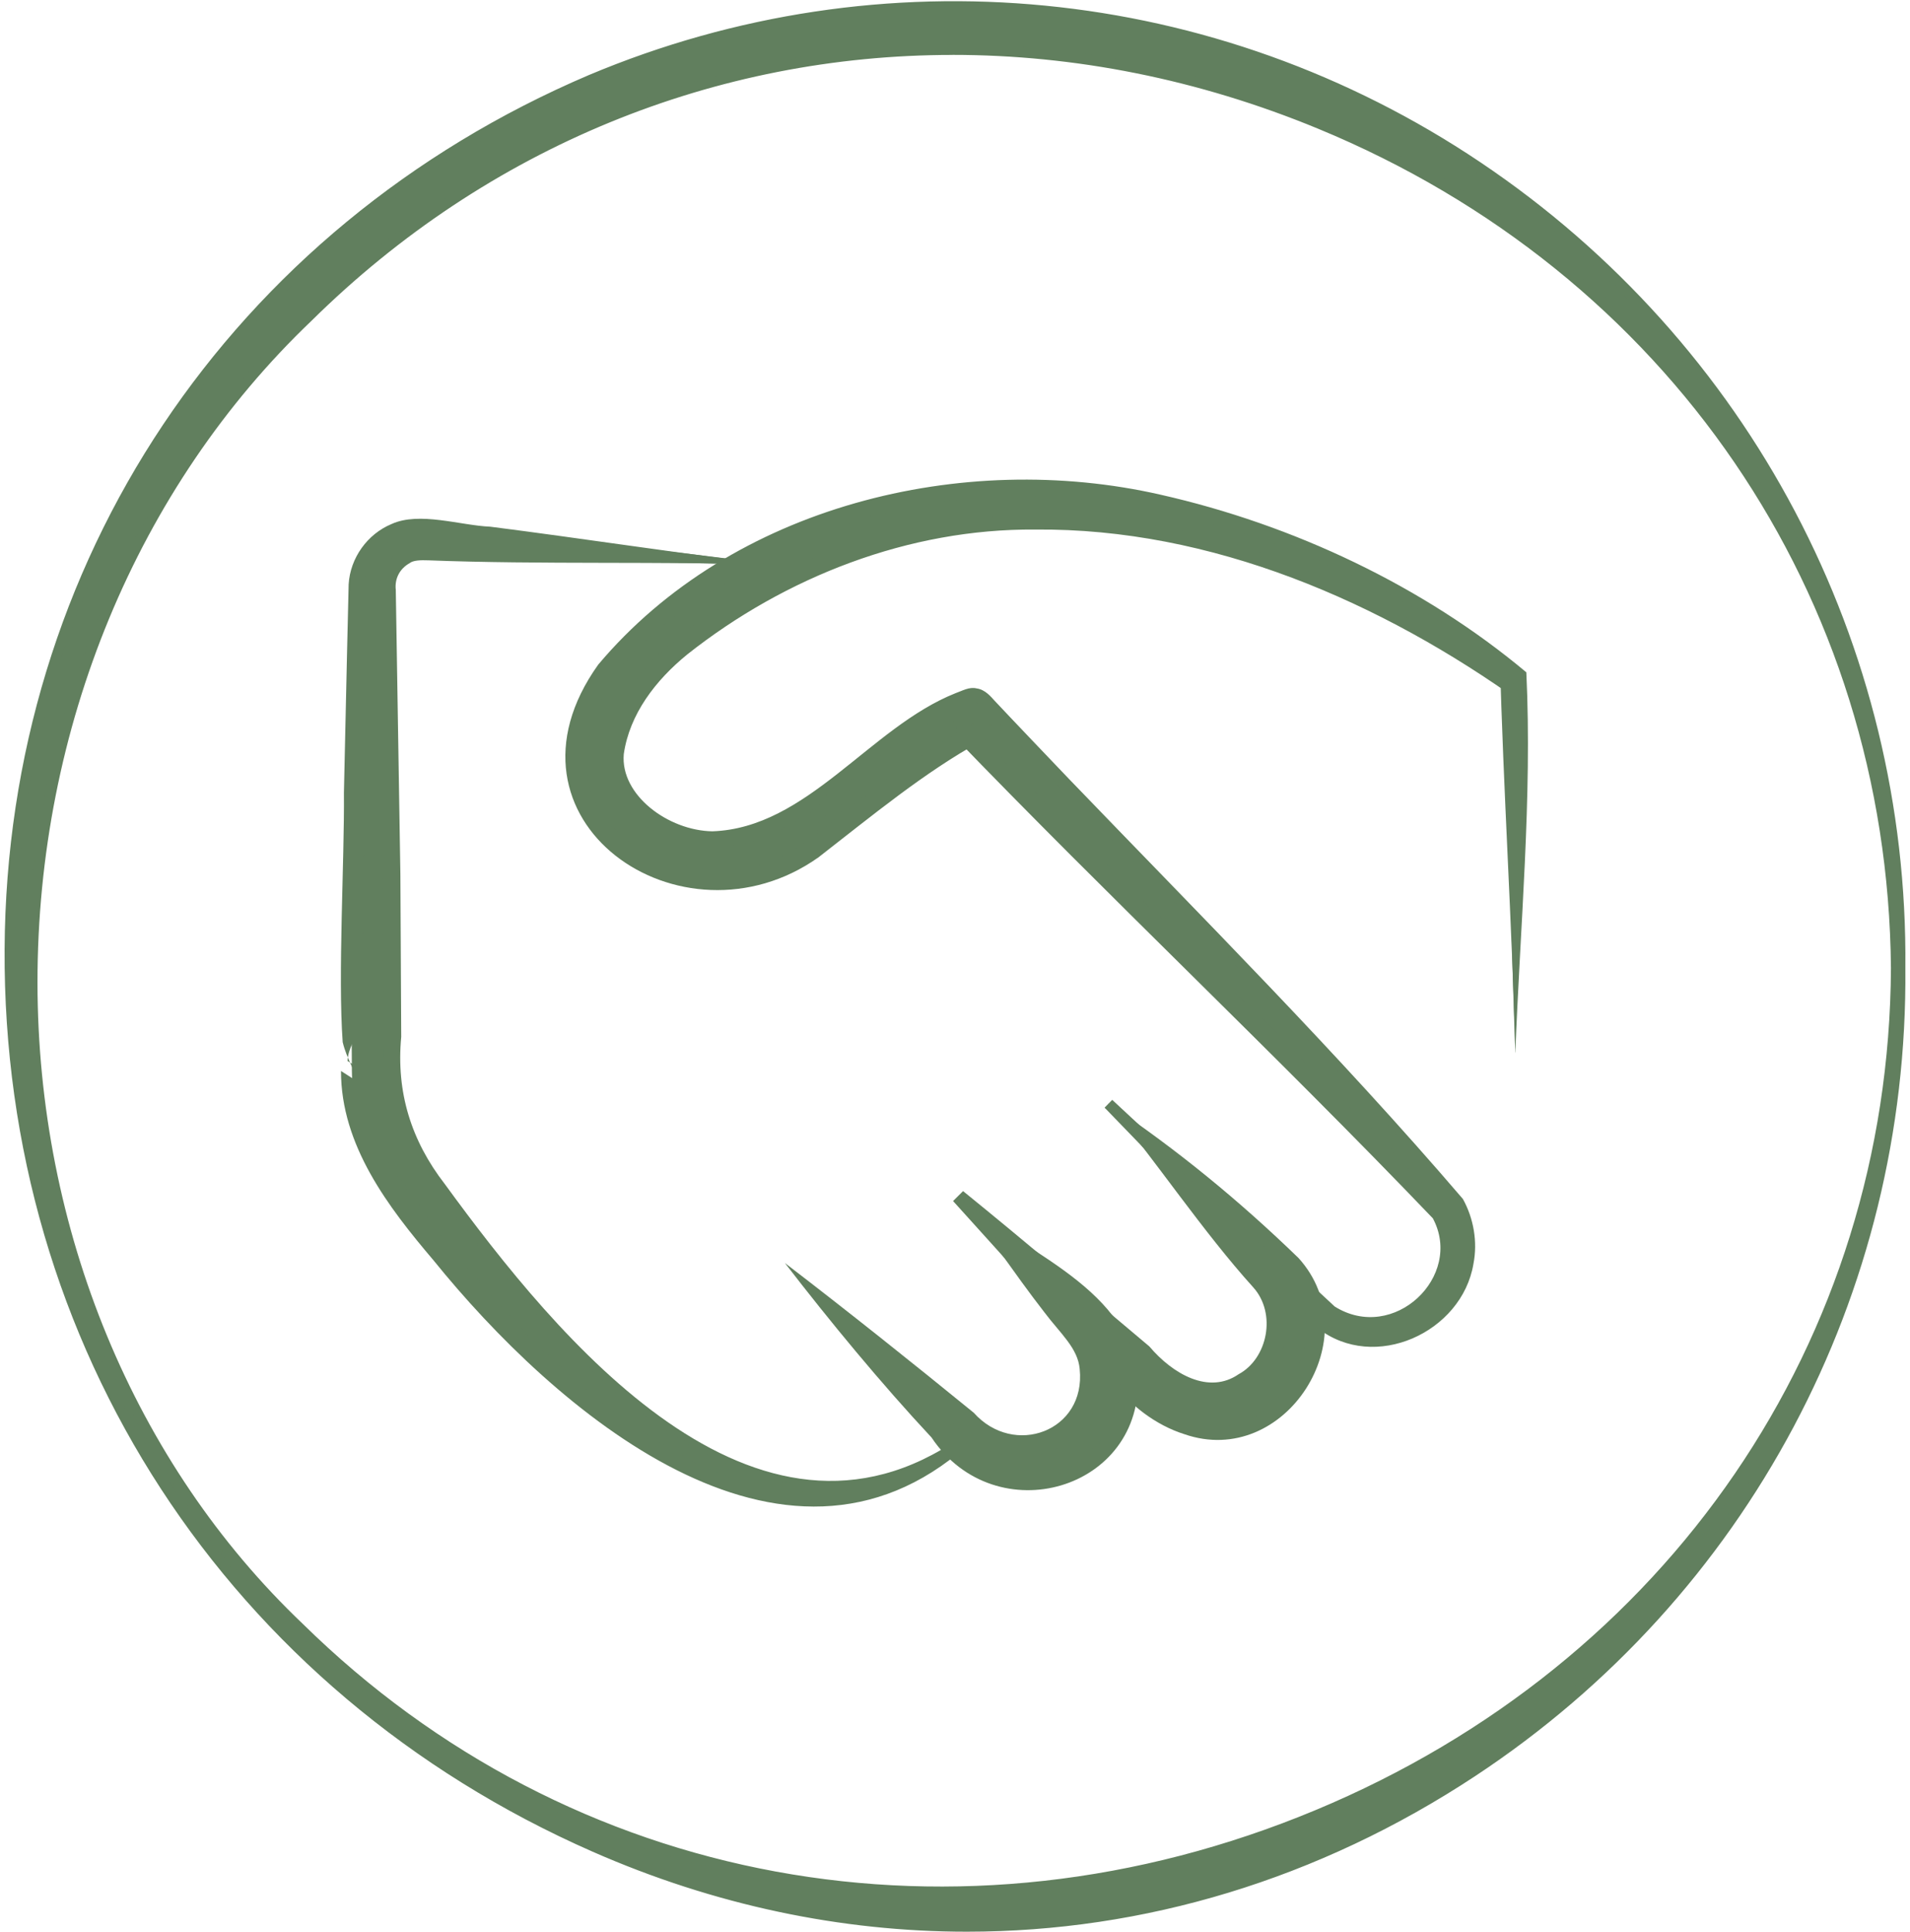
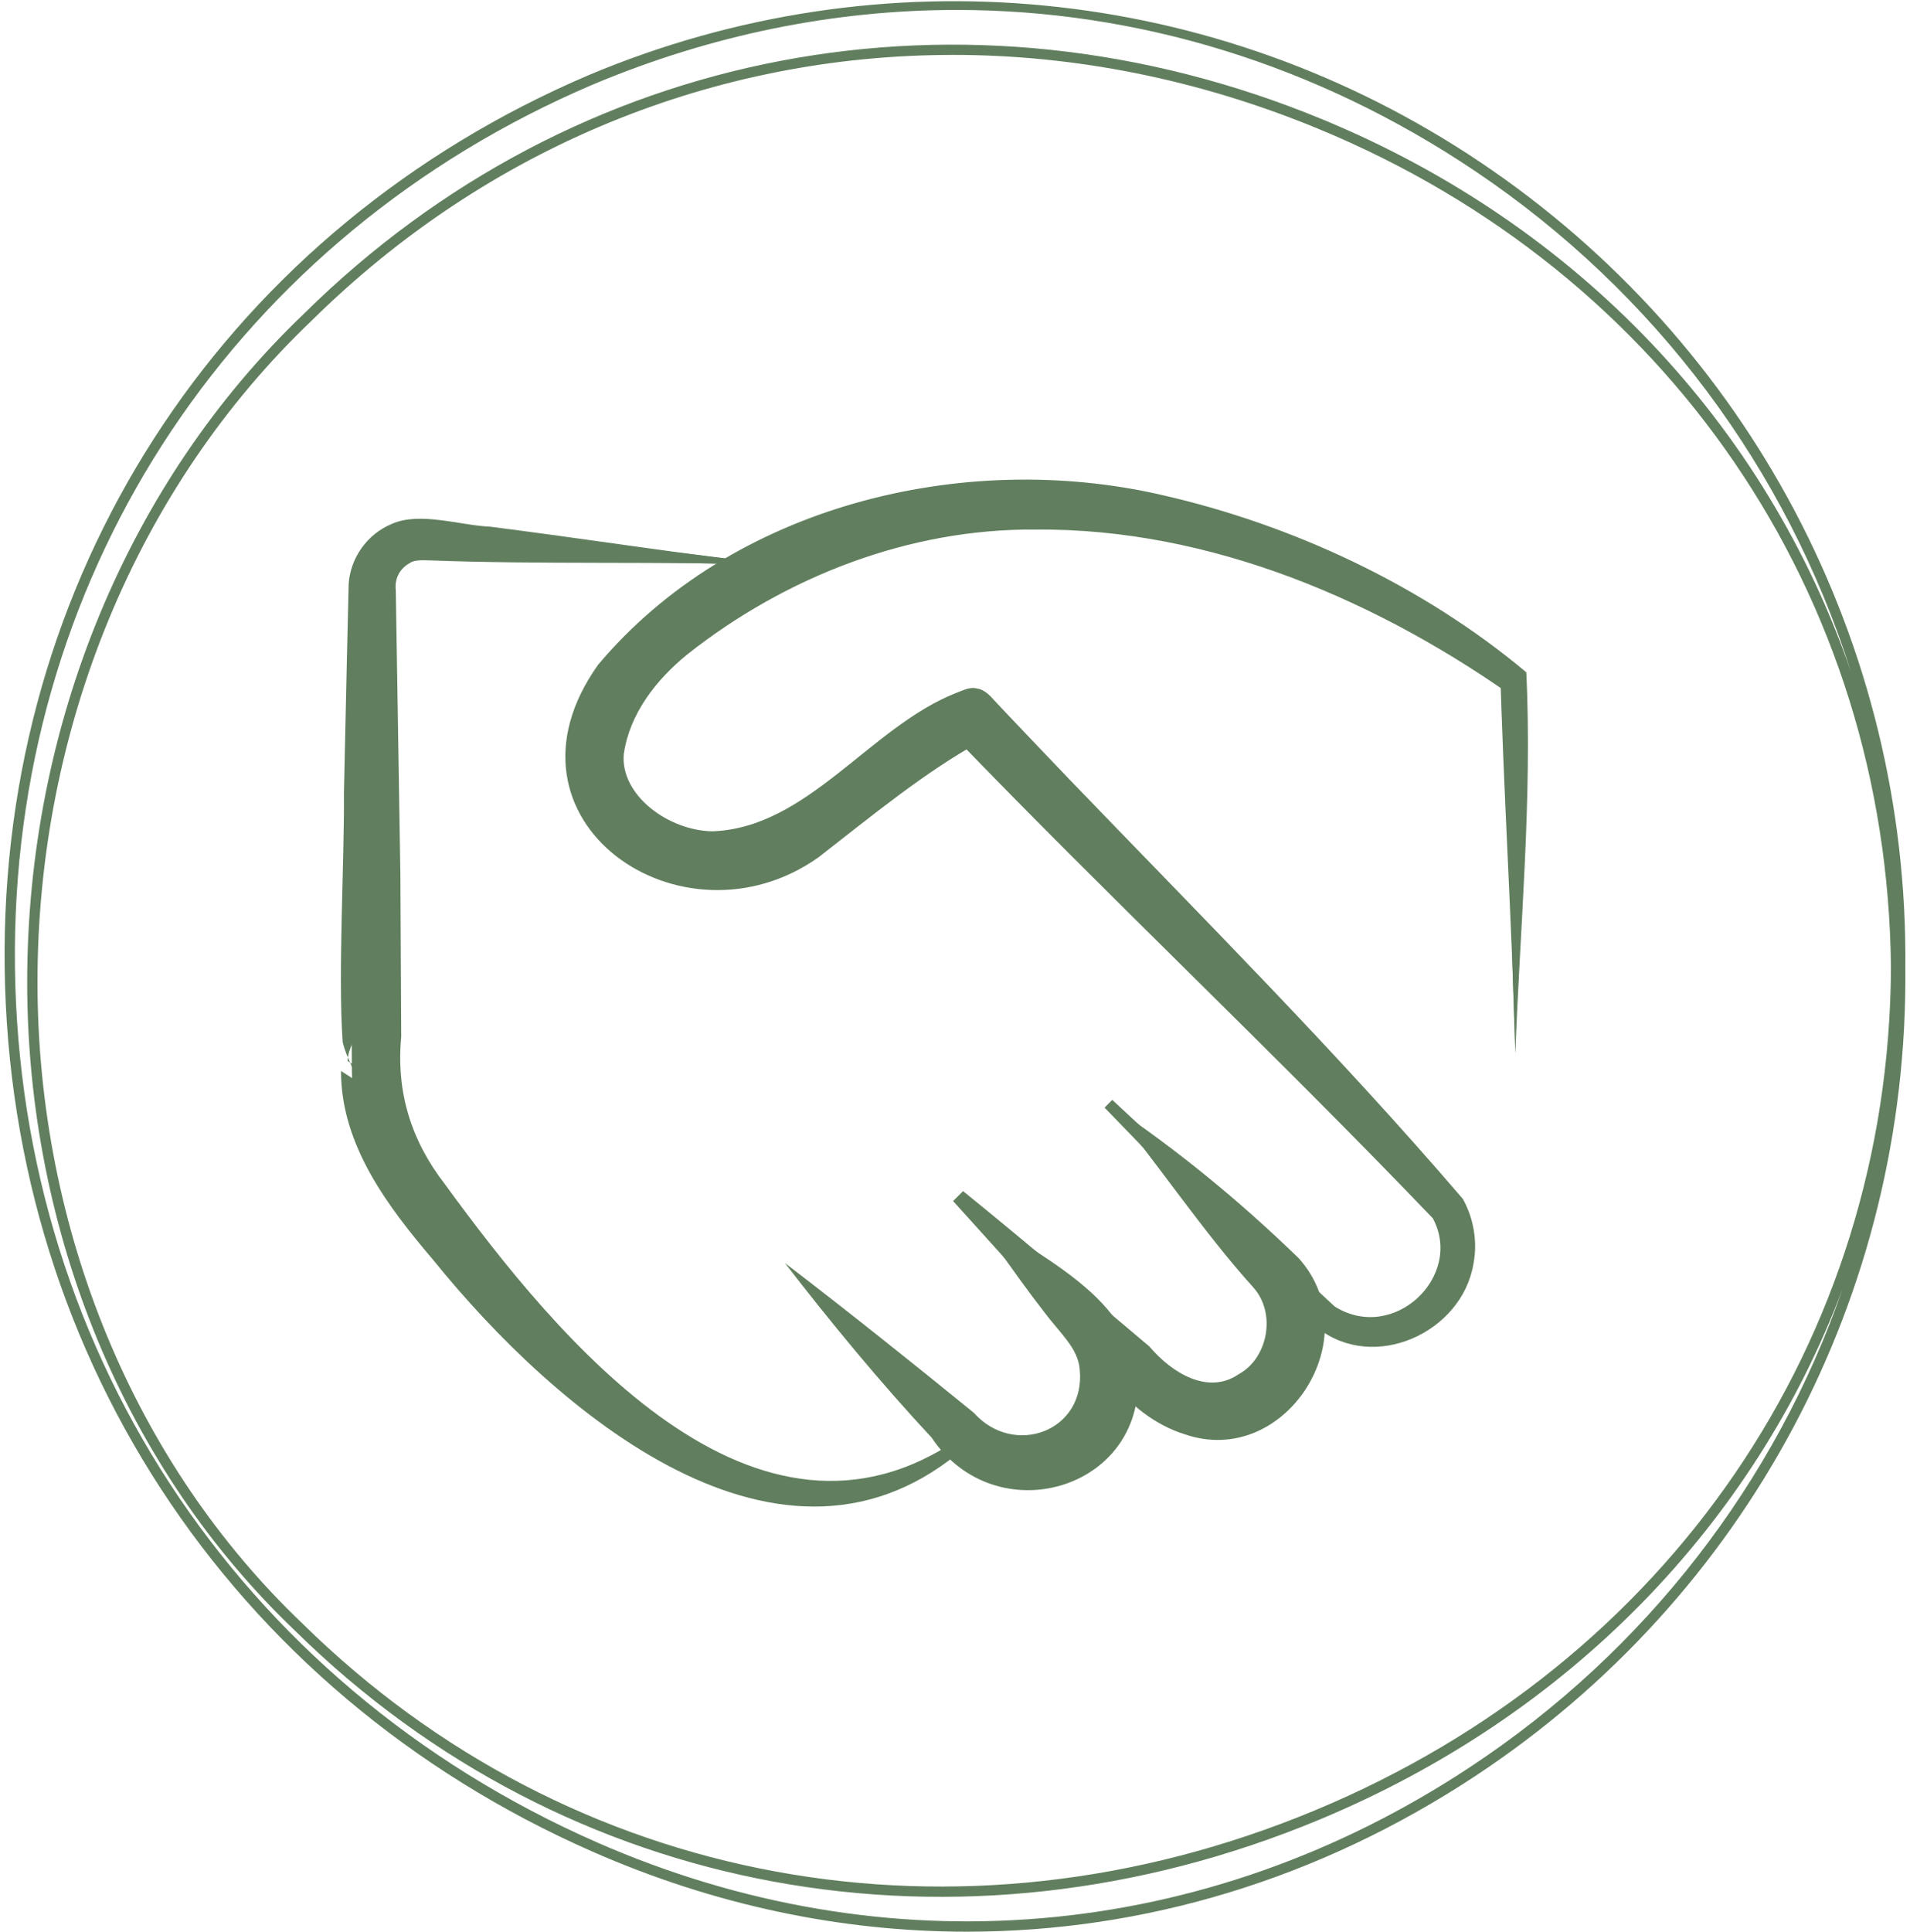
<svg xmlns="http://www.w3.org/2000/svg" viewBox="0 0 432.01 436.78" id="Icons">
  <defs>
    <style>
      .cls-1 {
        fill: #617f5e;
      }
    </style>
  </defs>
  <g data-name="Commitment" id="Commitment_">
-     <path d="M428.86,218.88c-1.65-184.58-228.46-276.28-359.23-147.17-81.23,77.47-84.28,218.02-1.96,296.31,130.86,128.64,360.28,35.11,361.19-149.13M429.8,218.88c1.41,152.5-153.65,260.94-295.31,198.73-174.27-76.56-178.19-323.93-.86-399.55,142.3-59.87,297.71,47.82,296.17,200.82" class="cls-1" />
    <path d="M215.46,12.42c-53.44,0-105.04,20.66-145,60.11C31.02,110.14,8.44,164.69,8.48,222.2c.04,55.9,21.91,108.74,60,144.97,60.61,59.59,148.36,75.73,229.04,42.13,79.88-33.26,129.76-106.22,130.18-190.43-.76-84.38-50.41-157.1-129.58-189.77-27.15-11.21-55.15-16.69-82.67-16.69M216.35,2.25c-27.61,0-55.43,5.59-82.28,16.88C53.92,53.32,3.84,128.23,3.37,214.64c-.48,88.67,49.94,166.04,131.58,201.91,65.54,28.78,137.5,22.63,197.42-16.9,39.98-26.36,69.21-64.51,84.4-108.22-20.02,53.13-61.73,96.45-118.36,120.02-81.56,33.95-170.29,17.63-231.56-42.61C28.32,332.19,6.18,278.73,6.15,222.21c-.04-58.15,22.81-113.32,62.68-151.35C130.04,10.44,218.26-6.36,299.02,26.95c58.07,23.97,100.43,69.24,119.61,124.87-14.47-45.61-44.05-85.65-85.08-113.2C297.62,14.5,257.24,2.25,216.35,2.25M218.72,436.78c-28.46,0-57.14-5.99-84.7-18.1C51.51,382.43.56,304.24,1.04,214.62,1.51,127.27,52.14,51.54,133.17,16.98c66.33-27.9,141.73-20.55,201.67,19.71,60.91,40.9,96.85,109.01,96.12,182.19.68,73.77-35.69,142.08-97.3,182.72-35.39,23.34-74.95,35.18-114.94,35.18" class="cls-1" />
    <path d="M342.72,237.82c-1-28.01-1.44-56.02-2.17-84.03l.81,1.69c-23.21-16.59-49.99-28.83-77.78-34.69-27.74-5.28-57.04-3.47-82.54,9-17.01,8.83-38.95,20.24-41.9,40.42-.71,12.73,13.28,20.34,24.9,19.55,17.25-1.9,29.07-18.67,43.98-26.62,3.73-2.12,6.18-4.23,10.7-5.86,1.55-.57,3.19-.04,4.2,1.14,35.74,37.76,73.56,73.81,107.41,113.15,10.52,19.8-13.21,41.29-31.59,28.06-16.85-16.58-32.1-33.22-48.01-50.04,16.83,15.47,33.46,32.12,50.07,47.03,4.37,2.88,9.99,3.51,14.83,1.96,9.96-3.01,15.1-15.41,9.81-24.39-34.94-37.09-73.19-72.79-108.66-109.76,0,0,4.2,1.14,4.2,1.14-.4.18-2.5,1.24-3.78,2.06-10.62,6.56-20.52,14.29-30.33,22.04-12.18,10.73-32.22,12.96-45.77,2.61-16.05-11.49-12.61-31.72-.77-44.61,13.14-14.46,30.21-22.66,47.48-29.88,53.39-19.47,112.91,1.14,156.25,34.32,1.7,27.9-1.16,57.33-1.36,85.72" class="cls-1" />
    <path d="M342.72,237.59c-.71-27.77,2.29-57.62.23-85.42-43.9-32.51-114.42-56.41-168.74-25.86-18.5,9.66-41.68,23.49-41.62,46.55,1.55,23.36,33.25,30.19,49.95,17.35,11.89-9.18,23.64-19.03,37.52-26.62l.35,4.12c-.91-.28-2.48-.59-3.65-2.14-.96-1.6-.95-2.32-1.52-2.69l3.12.04c35.5,37.19,73.37,72.17,108.44,110,2.41,3.68,3.02,8.39,2.23,12.6-2.06,13.15-18.57,20.12-29.32,12.32l-49.83-47.32,1.73-1.76c-.11-.17,48.2,50.65,47.68,50.11,17.37,13.1,40.54-8.93,30.48-26.81-31.94-36.84-67.41-70.68-101.33-105.75l-5.67-5.9c-3.21-4.62-8.56,1.28-12.28,3.05-17.15,8.69-28.37,27.82-49.58,28.1-30.84-3.38-28.79-30.52-8.13-46.83,38.61-31.51,92.91-35.79,138.24-17.51,18.16,6.72,35.31,16.04,51.01,27.31l-1.73,1.46-.8-1.69,2.21-.53c.61,27.48.23,55.34,1.01,83.82M342.73,238.06c-.72-29.22-2.72-59.46-3.49-89.63l2.37,4.87c.58,1.07,2.19,4.62,2.79,5.75-31.93-22.98-70.42-39.67-110.23-39.31-28.58-.24-56.53,10.7-78.69,28.21-7.19,5.84-13.09,13.53-14.39,22.55-.82,9.25,10.03,17.3,20.03,17.47,21.53-.74,35.58-23.5,55.02-31.24,1.48-.51,3.1-1.49,4.75-1.07,1.97.24,3.32,1.98,4.07,2.78,3.43,3.67,13.18,13.87,16.8,17.66,30.09,31.26,60.84,62,89.13,95.01,2.43,4.39,3.35,9.69,2.38,14.66-2.59,15.53-22.42,24.58-35.19,14.55l-48.24-49.87,1.73-1.76,50.32,46.73c13.33,8.35,29.21-6.82,22.2-19.94-35.56-37.12-73.08-72.4-108.87-109.53,1.88-.1,4.76.75,5.81-1.51.23-1.16.06-1.09.55-.99l5.77,1.13-5.42,2.98c-12.86,7.07-24.66,16.87-36.8,26.29-30.95,21.93-74.92-8.45-49.82-43.57,30.27-35.97,82.47-48.62,127.16-38.43,30.02,6.77,59.49,20.67,82.76,40.17,1.36,28.41-1.43,57.57-2.48,86.02" class="cls-1" />
    <path d="M250.74,249.6c14.61,11.61,28.26,22.94,41.51,36.12,9.11,10.44,6.03,27.9-5.89,34.94-11.87,7.7-26.58,1.63-33.94-8.69-12.35-13.22-24.49-27-35.58-41.37,14.36,11.1,28.15,23.24,41.36,35.59,6.3,7.08,14.75,11.94,23.28,6.52,7.48-4.23,9.55-15.08,4.36-21.96-1.65-2.11-4.7-5.18-6.94-7.77-9.81-10.71-19.2-21.84-28.17-33.39" class="cls-1" />
    <path d="M250.9,249.77c10.5,12.12,25.11,27.06,35.72,38.87,6.98,7.24,5.28,21.07-4.04,26.18-8.59,6.39-21.05-.27-26.07-6.83-13.6-11.95-27.24-23.88-40.66-36.12l2.25-2.25c11.49,14,22.88,28.18,34.87,41.83,3.8,5.15,9.32,9.17,15.49,10.65,19.54,5.76,35.32-20.13,22.33-35.11-11.87-12.26-27.17-25.21-39.9-37.22M250.57,249.43c15.58,10.43,29.71,22.02,43.13,35.02,16.11,17.77-3,47.77-25.84,39.83-6.41-2.02-12.49-6.65-16-11.79-11.73-13.94-24.06-27.34-36.29-40.92l2.26-2.25c14.17,11.5,28.14,23.33,42.13,35.12,5.31,6.28,13.48,10.94,20.21,6.28,6.55-3.53,8.61-13.72,3.3-19.63-11.29-12.47-22.2-28.81-32.89-41.68" class="cls-1" />
    <path d="M216.84,270.6c9.8,7.15,19.19,14.72,28.16,22.72,5.04,3.68,10.04,10.7,10.27,17.64,2.13,20.37-23.9,33.38-38.77,19.19-10.69-11.11-20-22.51-29.22-34.88,12.1,8.82,23.47,18.69,34.52,28.66,9.64,7.94,25.46.09,24.67-12.45-.04-5.46-2.61-8.78-6.57-12.99-8.11-8.87-15.79-18.16-23.07-27.88" class="cls-1" />
    <path d="M217,270.76c7.49,8.98,15.33,16.38,22.03,23.93,2.96,3.77,8.38,7.69,9.37,14.24,3.09,13.02-11.82,24.6-24.06,19.32-2.53-.91-5.21-3.35-7.26-5.09-10.25-8.74-20.72-17.57-30.78-26.56l2.32-2.35c9.87,13.14,19.14,28.1,32.25,38.11,14.33,8.74,34.54-5.17,32.3-21.35-.19-6.18-4.27-12.44-9.37-16.38-8.76-7.15-16.62-15.55-26.8-23.89M216.67,270.43c12.71,11.93,38.05,19.75,40.69,40.45,1.48,26.08-32.18,35.8-46.66,14.16-11.4-12.21-22.97-26.23-33.17-39.46,14.22,10.89,28.85,22.56,42.72,33.86,9.07,10.17,25.41,4.2,23.96-9.88-.4-4.75-4.44-8.11-7.96-12.8-7.17-9.21-13.19-18.56-19.57-26.34" class="cls-1" />
    <path d="M187.2,183.71c-2.83,2.37-3.63,2.73-3.95,2.63-.11-.31.27-1.1,2.7-3.9,2.85-2.38,3.65-2.75,3.95-2.63.1.32-.28,1.11-2.7,3.9,0,0,2.42-2.79,0,0" class="cls-1" />
    <path d="M187.03,183.54c.28-.44.6-.93.63-1.58,0,0,1.21,1.03,1.19,1.04,0,.06-.03.16-.04.22-.08.43-.18,1.25-.24,1.69l-2.78-2.41c.12-.93.61-1.54.97-2.18.14-.15.7-.94.88-1.01.12.08-.13-.2.08,1.13l1.37,1.48c1.5.25,1.11-.13,1.17-.05-3.2.63-5.15,1.01-5.11,4.8-.05-.03.28.34.05-1.04l-1.34-1.29c-1.22-.21-.93.06-.94.01,1.24-.2,3.18.08,4.11-.82M187.36,183.88c-1.83,1.62-1.13,5.19-4.74,4.45-1.28-.27-1.11.09-1.34-1.29-.39-2.53.79-2.63,2.17-3.5,2.3-.93,2.66-3.32,4.26-5,.94-1.04,2.03-1.15,4.13-.62.37,1.56.39,2.94.01,3.53-.65,1.53-1.67,2.87-3.27,3.47l-2.78-2.41c.49-.13,1.28-.35,1.75-.51.08-.19,1.24.99,1.3,1-.64.12-1.08.51-1.5.88" class="cls-1" />
    <path d="M175.3,127.69c-23.45-.36-49.44-1.19-72.99-2.35-2.66.29-8.14-1.13-10.43.51-2.56,1.28-4.23,4.01-4.13,6.76.83,32.26.97,64.81,1.08,97.2l-.02,12c.03,11.65,6.21,21.34,13.26,30.24,21.76,28.02,54.99,68.67,94.09,63.39,7.97-.95,15.01-5.24,21.83-9.46-43.25,38.2-96.31-14.12-122.96-48.58-8.32-9.87-15.29-21.93-15.44-35.27l-.08-12.32c.12-32.47.22-64.77,1.1-97.37.16-5.43,3.71-10.44,8.57-12.5,4.11-2.1,9.37-.7,13.57-.44,23.5,2.38,49.28,5.06,72.56,8.2" class="cls-1" />
    <path d="M175.07,127.67c-24.89-2.77-50.74-4.42-75.41-7.03-8.37-1.97-16.9,2.87-17.29,11.61l-.02,15.67v31.4c0,10.41-.36,37.03-.4,47.09-.12,2.76.22,5.17-.41,6.5-.95,1.17-2.8,4.16-2.94,6.98l3.43,2.2c.12,7.38,2.51,14.63,6.17,21.22,25.84,38,80.77,100.98,129,61.77,0,0,1.42,1.9,1.42,1.9-7.71,4.8-16.48,9.75-25.94,9.66-42.01.78-70.12-37.96-94.41-67.13-3.74-4.93-7.17-10.3-9.27-16.35-2.35-6.06-2.11-12.77-2.11-18.71l-.5-36.71c0-12.07-.33-43.37-.33-55.07.28-5.75-1.94-15.44,5.08-18.32,1.22-.81,4.46-1.11,6-.86,26.07,1.19,51.65,3.19,77.94,4.18M175.53,127.71c-25.8-.82-53.47-.04-78.6-1.01-1.81-.07-3.48-.02-4.3.65-2.12,1.18-3.41,3.38-3.11,6.04l.15,9.19c.19,11.55.69,43.14.89,55.12l.19,36.75c-1.17,12.5,2.24,23.45,9.88,33.31,25.39,34.82,70.24,89.65,116.72,57.2l1.41,1.9c-41.68,36.92-93.55-8.29-120.7-41.88-10.2-12-20.95-25.98-20.93-42.82l3.43,2.2c-.18-2.41-2.06-4.66-3.05-8.72-1.1-15.36.41-40.87.28-56.37,0,0,.7-31.42.7-31.42l.37-15.75c.36-5.95,4.24-11.34,9.68-13.6,6.29-2.9,15.64.32,22.33.59,20.78,2.64,44.33,6.28,64.65,8.64" class="cls-1" />
  </g>
</svg>